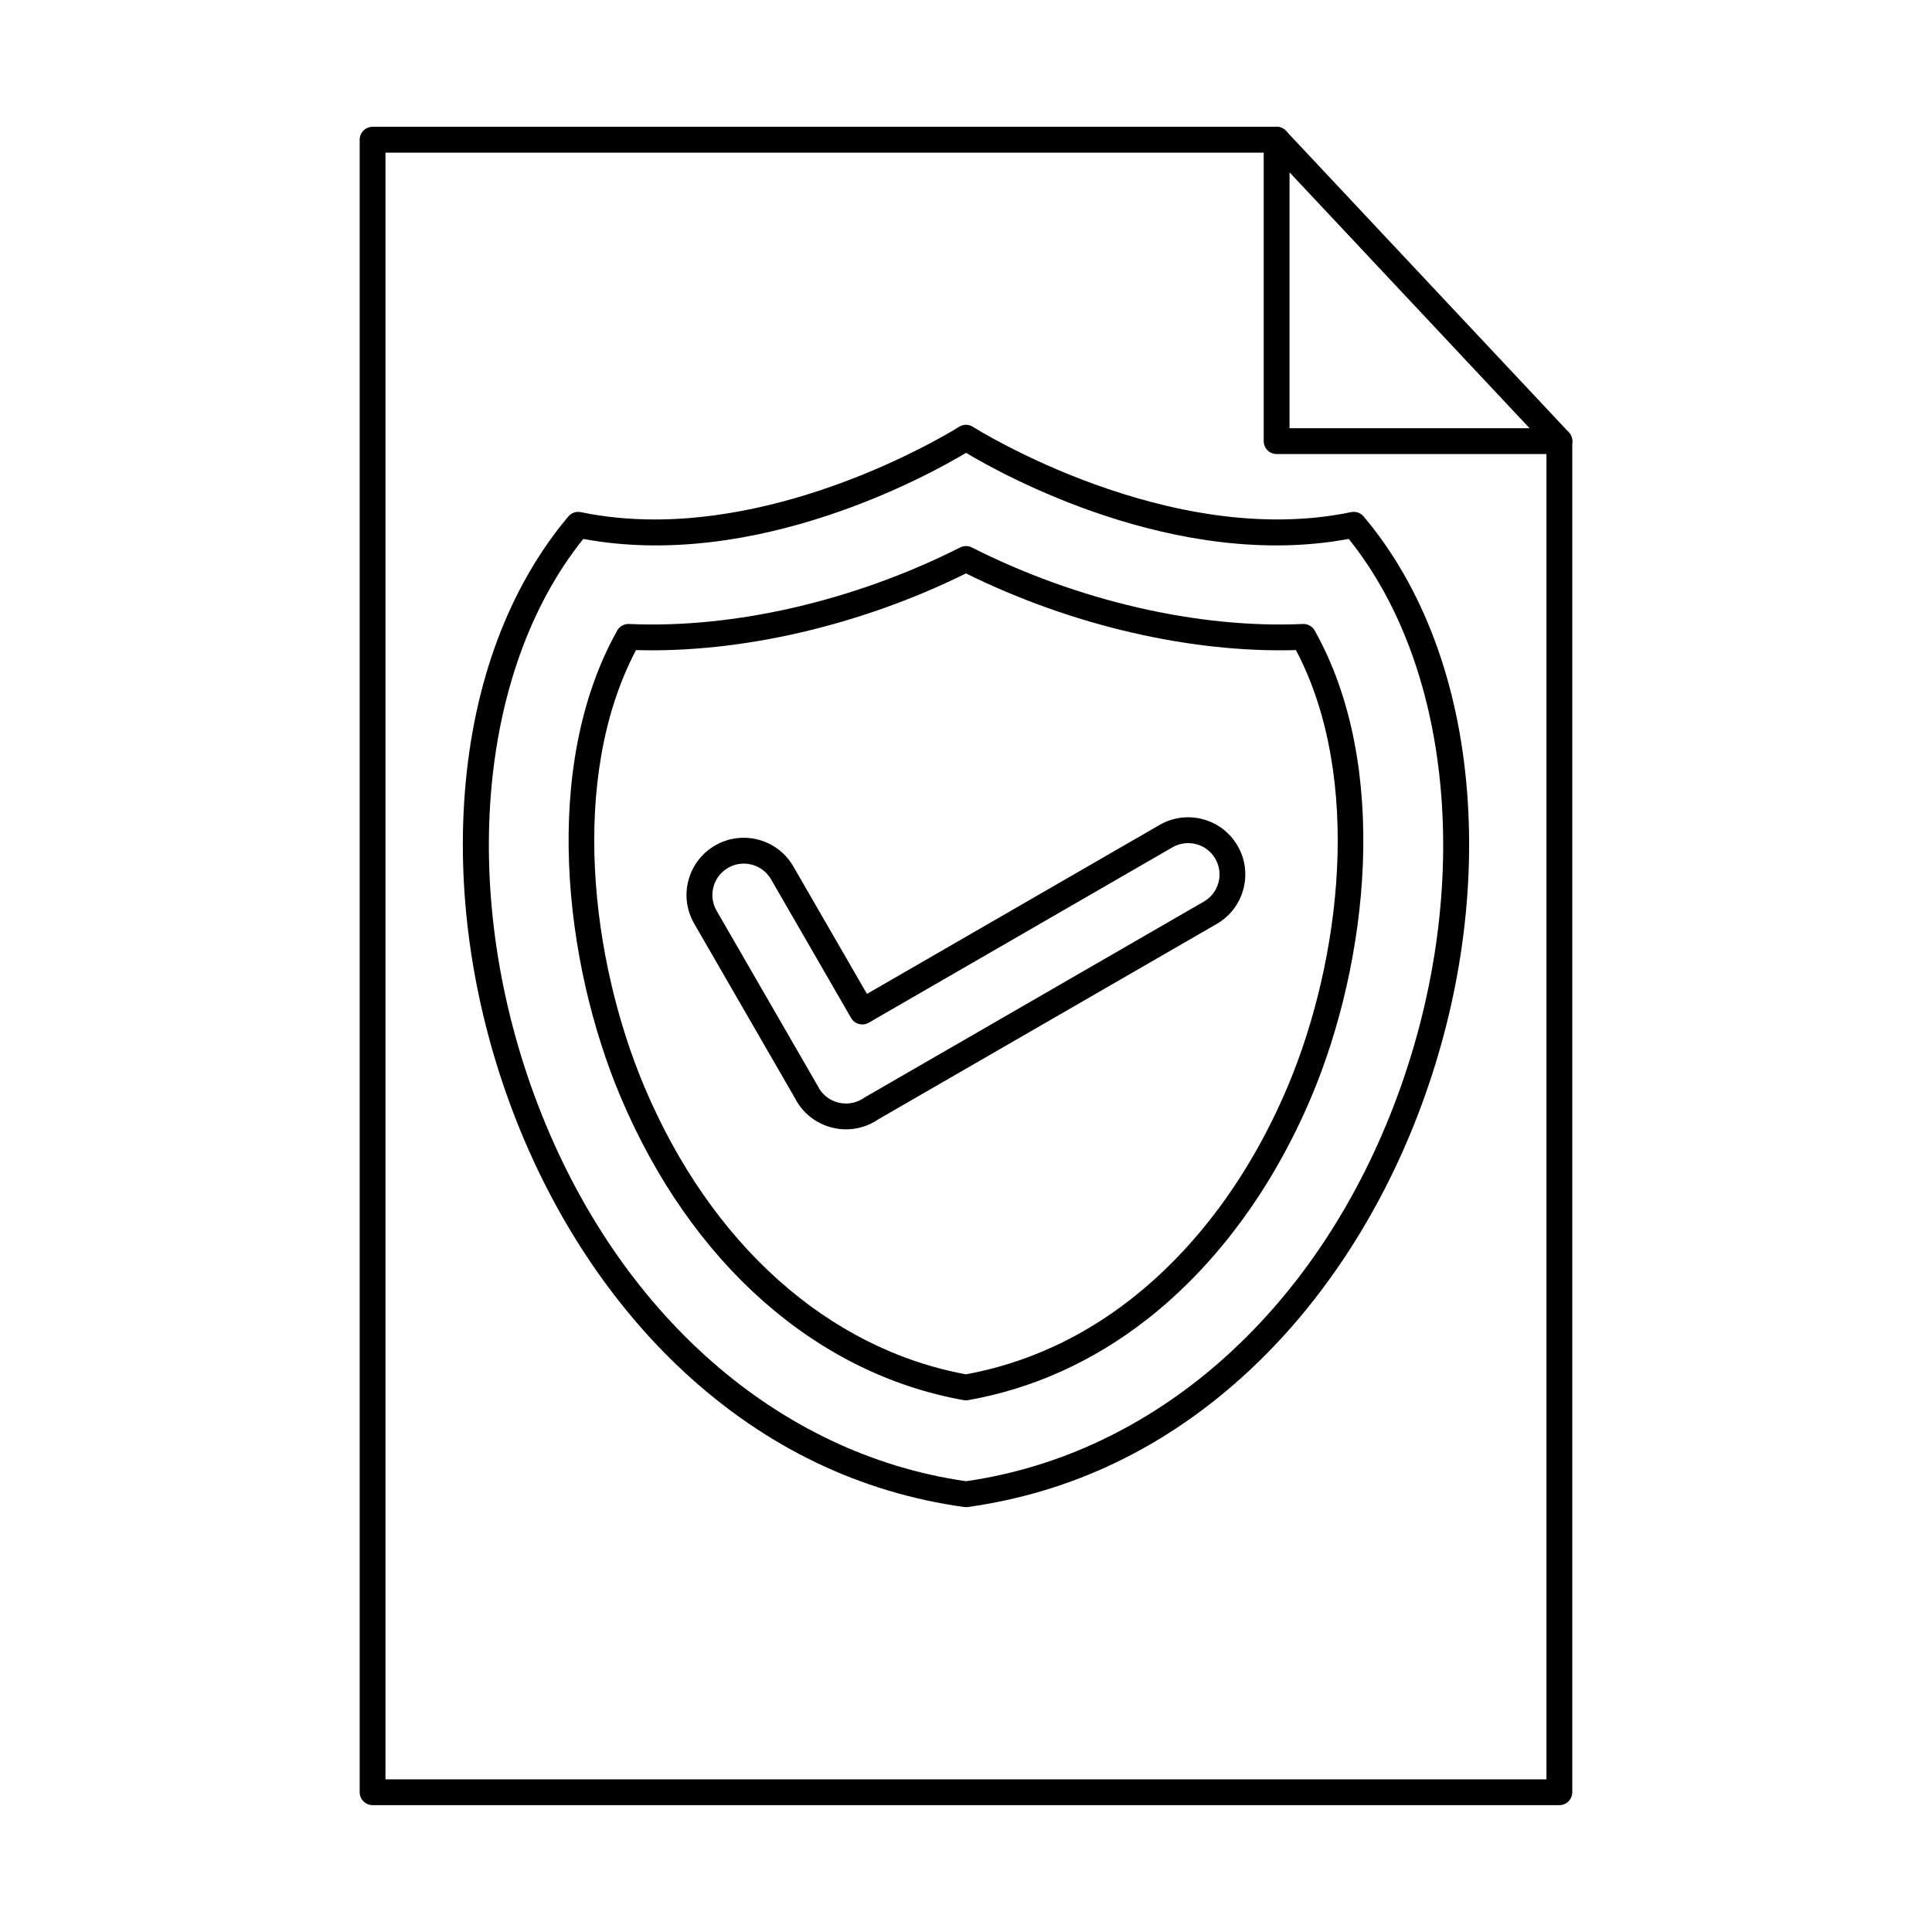
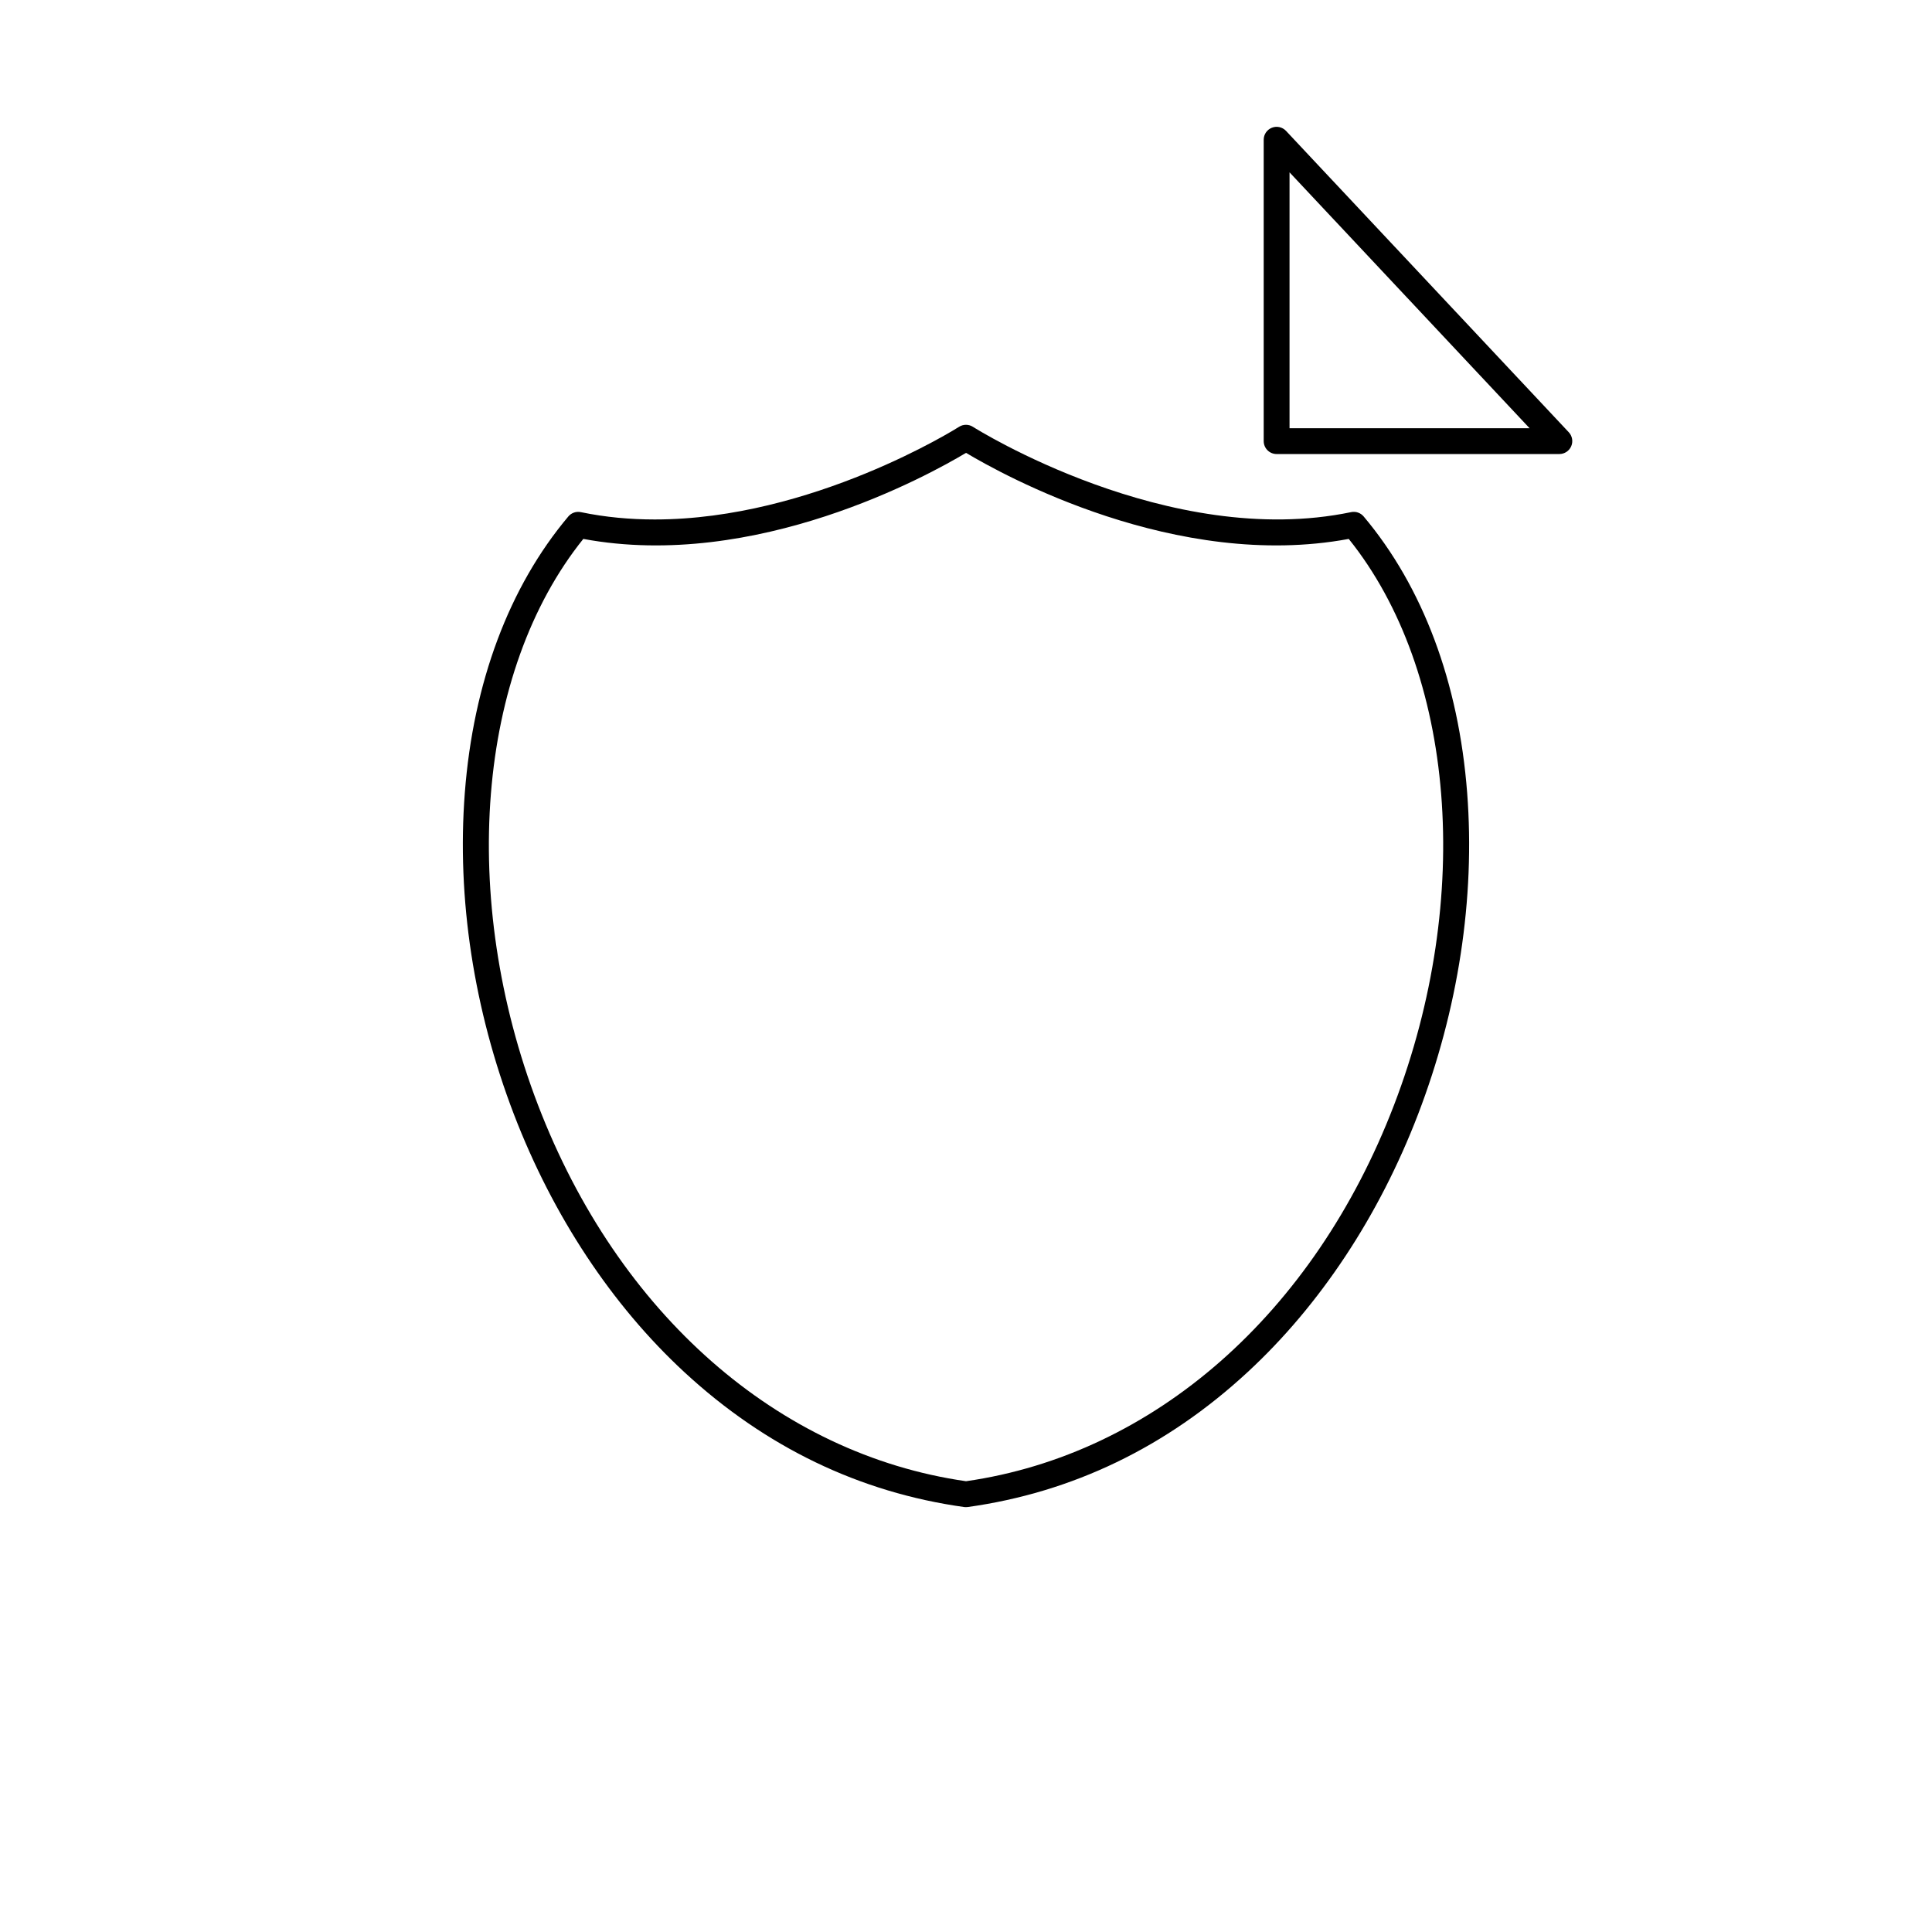
<svg xmlns="http://www.w3.org/2000/svg" fill="#000000" width="800px" height="800px" version="1.1" viewBox="144 144 512 512">
  <g fill-rule="evenodd">
-     <path d="m557.26 622.38h-314.52c-1.887 0-3.422-1.531-3.422-3.422v-437.93c0-1.891 1.531-3.422 3.418-3.422h239.58c1.887 0 3.422 1.531 3.422 3.422 0 1.887-1.531 3.422-3.422 3.422h-236.16v431.09h307.67v-354.63c0-1.891 1.523-3.422 3.422-3.422 1.891 0 3.422 1.531 3.422 3.422v358.05c0 1.887-1.535 3.422-3.422 3.422z" />
    <path d="m485.74 257.48h63.613l-63.613-67.809zm71.512 6.844h-74.934c-1.887 0-3.422-1.531-3.422-3.422v-79.871c0-1.406 0.855-2.664 2.164-3.18 1.301-0.516 2.789-0.188 3.75 0.836l74.938 79.871c0.93 1 1.184 2.449 0.641 3.699-0.543 1.258-1.773 2.066-3.137 2.066z" />
    <path d="m298.58 286.82c-28.227 35.121-33.082 95.09-11.984 150.07 21.223 55.289 63.594 92.504 113.41 99.648 49.812-7.144 92.184-44.359 113.41-99.648 21.105-54.98 16.242-114.95-11.984-150.07-45.723 8.5-91.613-16.938-101.42-22.809-9.801 5.871-55.691 31.309-101.42 22.809zm101.42 256.59c-0.16 0-0.312-0.008-0.473-0.027-27.742-3.867-52.699-15.895-74.168-35.754-19.207-17.766-34.816-41.383-45.152-68.281-10.664-27.805-15.172-57.277-13.027-85.227 2.246-29.258 11.734-54.598 27.434-73.25 0.812-0.965 2.086-1.406 3.312-1.148 6.519 1.355 13.098 1.941 19.59 1.941 41.723 0.008 80.191-24.262 80.637-24.547 1.121-0.723 2.566-0.723 3.688 0 0.508 0.328 51.879 32.672 100.23 22.602 1.23-0.258 2.504 0.188 3.312 1.148 15.699 18.656 25.188 43.992 27.43 73.25 2.148 27.949-2.359 57.422-13.027 85.227-10.324 26.898-25.945 50.516-45.152 68.281-21.469 19.859-46.418 31.887-74.168 35.754-0.16 0.016-0.312 0.027-0.473 0.027z" />
-     <path d="m312.55 316.28c-17.871 33.945-11.879 82.348 2.227 115.75 17.598 41.688 48.637 69.422 85.219 76.184 15.824-2.922 30.523-9.613 43.699-19.914 17.336-13.543 31.691-33 41.516-56.27 14.113-33.402 20.098-81.805 2.227-115.75-27.895 0.801-59.559-6.531-87.445-20.32-27.887 13.793-59.551 21.125-87.445 20.32zm87.445 198.83c-0.195 0-0.402-0.02-0.598-0.055-39.164-6.984-72.309-36.27-90.93-80.363-15.004-35.547-21.105-87.543-0.898-123.59 0.633-1.121 1.852-1.809 3.137-1.738 27.797 1.246 59.789-6.148 87.746-20.285 0.973-0.488 2.113-0.488 3.082 0 27.957 14.137 59.949 21.535 87.746 20.285 1.273-0.07 2.504 0.613 3.137 1.738 20.207 36.047 14.102 88.043-0.898 123.59-10.281 24.34-25.363 44.742-43.609 58.996-14.238 11.117-30.156 18.309-47.309 21.363-0.203 0.035-0.402 0.055-0.605 0.055z" />
-     <path d="m361.15 432.59c2.379 3.742 7.332 4.981 11.219 2.734 0.23-0.125 0.445-0.266 0.66-0.418 0.09-0.062 0.18-0.117 0.27-0.168l89.719-51.797c1.926-1.105 3.305-2.894 3.883-5.035 0.578-2.148 0.285-4.383-0.82-6.309-1.102-1.926-2.894-3.297-5.035-3.875-2.137-0.578-4.383-0.293-6.309 0.812l-80.52 46.496c-0.785 0.453-1.719 0.57-2.594 0.34-0.871-0.23-1.621-0.812-2.074-1.594l-21.223-36.762c-2.309-3.973-7.414-5.336-11.387-3.027-3.973 2.297-5.336 7.402-3.027 11.375l27.074 46.898c0.062 0.105 0.113 0.215 0.168 0.328zm7.066 10.699c-5.258 0-10.371-2.727-13.188-7.598-0.07-0.125-0.145-0.258-0.195-0.391l-26.852-46.516c-2.031-3.5-2.578-7.582-1.535-11.5 1.055-3.91 3.555-7.191 7.055-9.223 7.246-4.195 16.543-1.711 20.73 5.523v0.008l19.52 33.801 77.566-44.785c3.519-2.023 7.598-2.547 11.5-1.496 3.914 1.059 7.172 3.574 9.184 7.082 2.016 3.5 2.547 7.59 1.488 11.492-1.051 3.902-3.562 7.164-7.074 9.184l-89.582 51.719c-0.348 0.242-0.695 0.465-1.051 0.668-2.387 1.371-4.996 2.031-7.57 2.031z" />
  </g>
</svg>